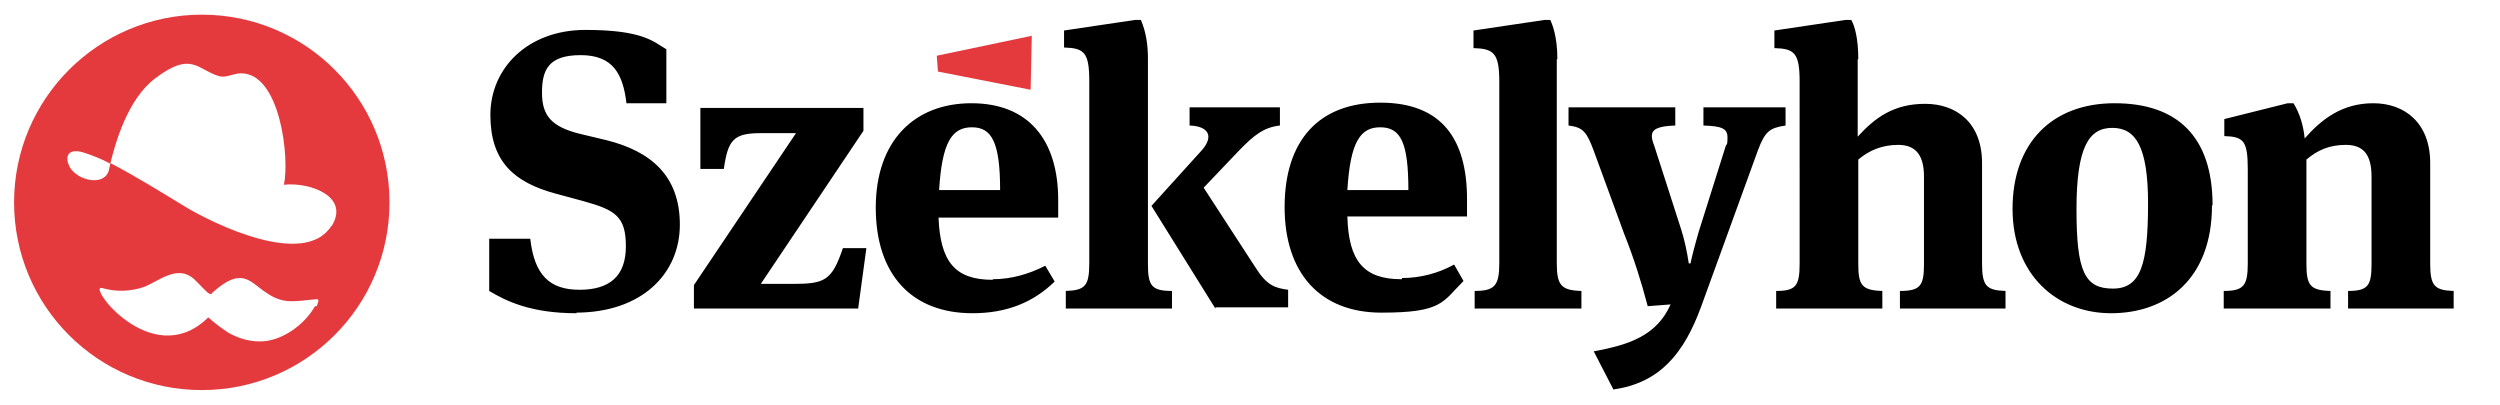
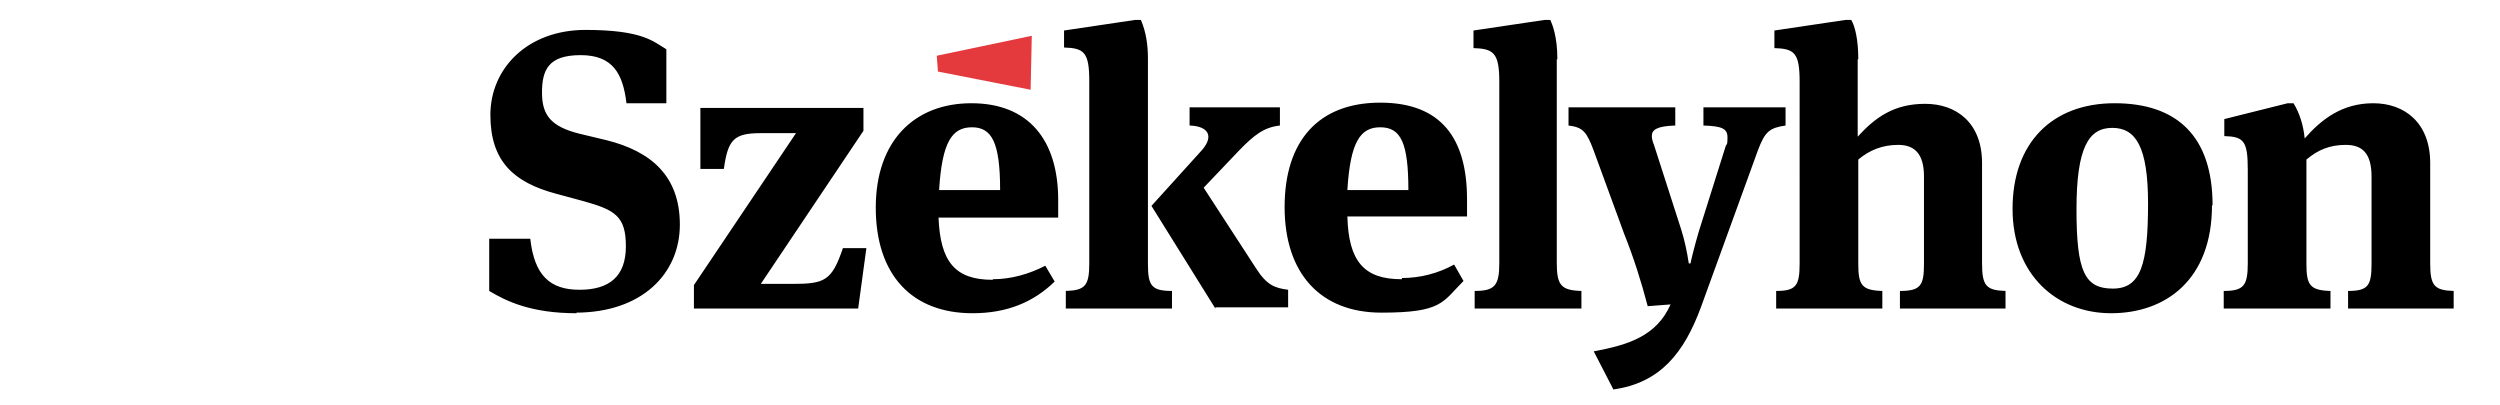
<svg xmlns="http://www.w3.org/2000/svg" version="1.1" viewBox="0 0 426.2 69">
  <defs>
    <style>
      .cls-1 {
        fill: #e43a3e;
      }

      .cls-1, .cls-2 {
        fill-rule: evenodd;
      }
    </style>
  </defs>
  <g>
    <g id="Layer_1">
      <g id="Layer_1-2" data-name="Layer_1">
-         <path class="cls-1" d="M34.4,2.5C16.8,2.5,2.4,16.8,2.4,34.5s14.3,32,32,32,32-14.3,32-32S52.1,2.5,34.4,2.5ZM53.7,52.2c-1.8,3.2-5.8,6.1-9.5,6-1.9,0-3.7-.6-5.3-1.5-1.2-.8-2.3-1.6-3.4-2.6h0c0,0-.2.2-.3.3-9.5,8.8-20.5-6-17.8-5.3,2.4.7,4.9.6,7.2-.2,2.5-1,5.6-3.8,8.4-1.4.9.8,2.4,2.6,2.8,2.6s.3,0,.4-.2c5.1-4.6,6.4-1.8,9.2,0,3,2.1,5,1.4,8.6,1.1.5,0,.2.6,0,1.2h-.2ZM56.5,38.5c-4.6,7.3-20.2-.4-25-3.3-3.6-2.2-8.6-5.3-12.7-7.4,0,.4-.2.8-.2,1.1-.7,3-5.4,1.9-6.7-.4-.8-1.5-.6-3.2,2-2.6,1.7.5,3.4,1.2,4.9,2,.9-3.7,3-11,7.6-14.5,6.3-4.8,7.2-1.5,11-.4,1.2.3,2.4-.5,3.7-.5,6.7,0,8.3,14.5,7.3,19,4.2-.5,11.4,1.9,8.1,7.1h0Z" />
        <polygon class="cls-1" points="159.9 12.2 159.7 9.5 175.9 6.1 175.7 15.3 159.9 12.2" />
        <path class="cls-2" d="M147.7,42.3l-1.4,10.3h-28v-4l17.4-25.9h-6c-4.6,0-5.6,1.1-6.3,6.1h-4v-10.4h27.8v3.9l-17.5,26.1h5.3c5.6,0,6.8-.5,8.7-6.1,0,0,4,0,4,0ZM165.7,21.7c-3.4,0-5.1,2.5-5.6,10.7h10.4c0-8.1-1.4-10.7-4.8-10.7h0ZM169.3,47.6c3.1,0,6.2-.9,8.9-2.3l1.6,2.7c-3.6,3.5-8.1,5.4-14,5.4-10.4,0-16.5-6.6-16.5-18s6.6-17.8,16.3-17.8,14.8,6.2,14.8,16.5v3h-20.4c.3,7.5,2.8,10.6,9.2,10.6h0ZM207.2,52.6l-10.9-17.5,8.6-9.5c2.1-2.4,1.1-4.1-2.1-4.2v-3.1h15.4v3.1c-2.7.3-4.4,1.6-7,4.3l-6,6.3,8.9,13.7c1.9,3,3.3,3.4,5.5,3.7v3h-12.4v.2ZM181.7,52.6h18.1v-3c-3.5,0-4.1-.9-4.1-4.6V10c0-2.3-.3-4.5-1.2-6.6h-1l-12.1,1.8v2.9c3.4.1,4.3.8,4.3,5.7v31.1c0,3.8-.7,4.6-4,4.7v3.1h0ZM235.3,21.7c-3.4,0-5.1,2.5-5.6,10.7h10.4c0-8.1-1.3-10.7-4.8-10.7h0ZM238.9,47.6c-6.4,0-9-3.1-9.2-10.7h20.4v-2.9c0-10.3-4.3-16.5-14.8-16.5s-16.3,6.5-16.3,17.8,6.1,18,16.5,18,10.4-1.8,14-5.4l-1.6-2.8c-2.7,1.5-5.8,2.3-8.9,2.3v.2ZM265.4,10v34.8c0,3.8.7,4.7,4.2,4.8v3h-18.2v-3c3.4,0,4.2-.9,4.2-4.7V13.9c0-4.9-1-5.6-4.4-5.7v-3l12.1-1.8h1c.3.7,1.2,2.7,1.2,6.7h-.1ZM275,66.4c8-1.1,12.1-6.2,15-14.1l9.7-26.7c1.2-3.2,2-3.8,4.7-4.2v-3.1h-14v3.1c3.1.1,4.1.5,4.1,2s-.1,1-.3,1.5l-4.6,14.6c-.7,2.4-1.3,4.8-1.4,5.4h-.3c-.3-2-.7-3.9-1.3-5.8l-4.6-14.3c-.2-.5-.4-1.1-.4-1.6,0-1.1.9-1.7,4-1.8v-3.1h-18.2v3.1c2.5.3,3.1,1.1,4.3,4.3l5.2,14.2c1.6,4,2.9,8.1,4,12.3l3.9-.3c-2.4,5.4-7.2,6.9-13.1,8l3.3,6.4h0ZM316.7,10v13.3c3-3.3,6.2-5.6,11.5-5.6s9.7,3.2,9.7,10.1v17.1c0,3.8.7,4.6,4,4.7v3h-18v-3c3.5,0,4.1-.9,4.1-4.6v-14.9c0-4-1.7-5.4-4.4-5.4s-4.9.9-6.8,2.5v17.8c0,3.6.6,4.5,4.1,4.6v3h-18.1v-3c3.4,0,4-.9,4-4.7V13.9c0-4.9-.9-5.6-4.3-5.7v-3l12.1-1.8h1c.6,1,1.2,3.2,1.2,6.7h-.1ZM366.2,34.7c0-9.7-2.1-12.9-6.1-12.9s-6.1,3.3-6.1,13.9,1.4,13.5,6.2,13.5,6-4.2,6-14.6h0ZM377.1,35c0,12.7-7.9,18.4-17.2,18.4s-16.8-6.6-16.8-17.8,6.7-18,17.4-18,16.7,5.7,16.7,17.4h-.1ZM414.3,27.8v17.1c0,3.8.7,4.6,4,4.7v3h-18v-3c3.4,0,4-.9,4-4.6v-14.9c0-4-1.6-5.4-4.4-5.4s-4.8.9-6.7,2.5v17.8c0,3.6.6,4.5,4.1,4.6v3h-18.2v-3c3.4,0,4.1-.9,4.1-4.7v-16c0-4.9-.7-5.6-4-5.7v-2.9l10.8-2.7h1c1.1,1.8,1.7,3.9,1.9,6,2.9-3.3,6.4-6,11.7-6s9.7,3.3,9.7,10.2ZM98.3,53.4c-7.7,0-11.9-2-14.9-3.8v-8.9h7c.7,6.2,3.3,8.7,8.4,8.7s7.9-2.3,7.9-7.4-1.8-6.2-7.2-7.7l-4.8-1.3c-7-1.9-11.1-5.4-11.1-13.4s6.4-14.5,16.2-14.5,11.6,2,13.8,3.3v9.2h-6.8c-.6-5-2.3-8.2-7.8-8.2s-6.6,2.5-6.6,6.4,1.6,5.8,6.4,7l4.6,1.1c7.6,1.9,12.5,6.1,12.5,14.4s-6.4,15-17.8,15h.2Z" />
      </g>
    </g>
  </g>
</svg>